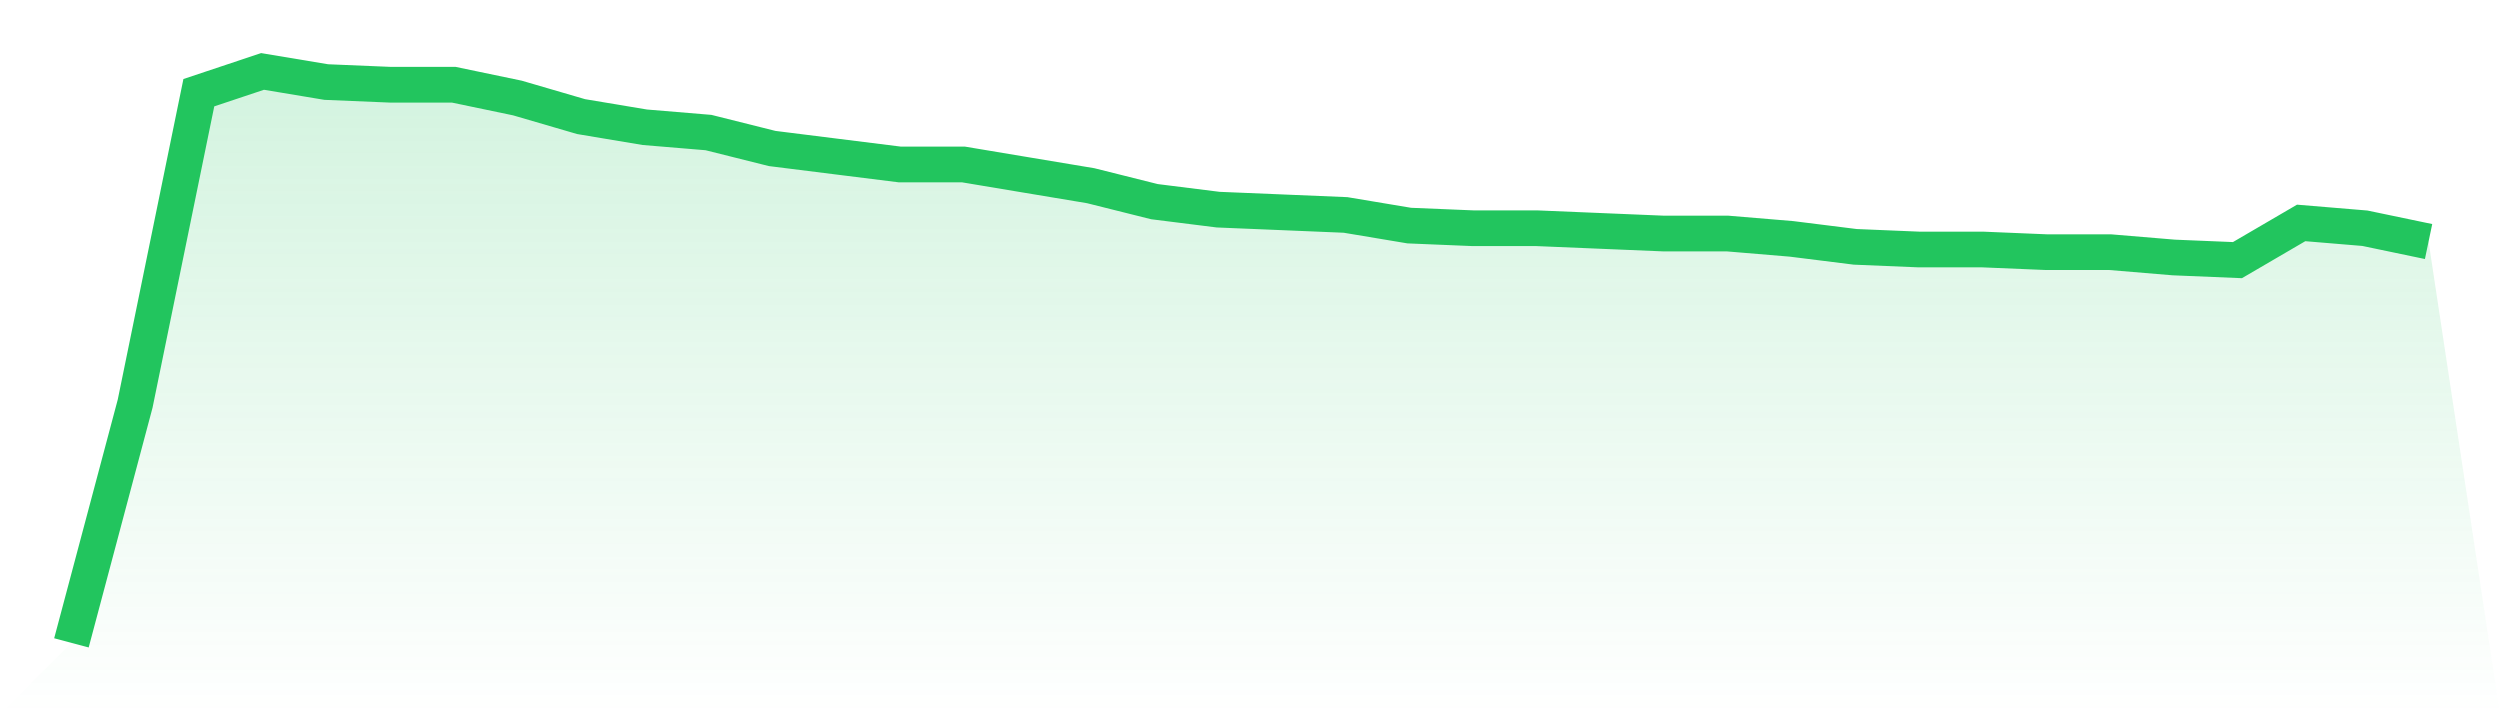
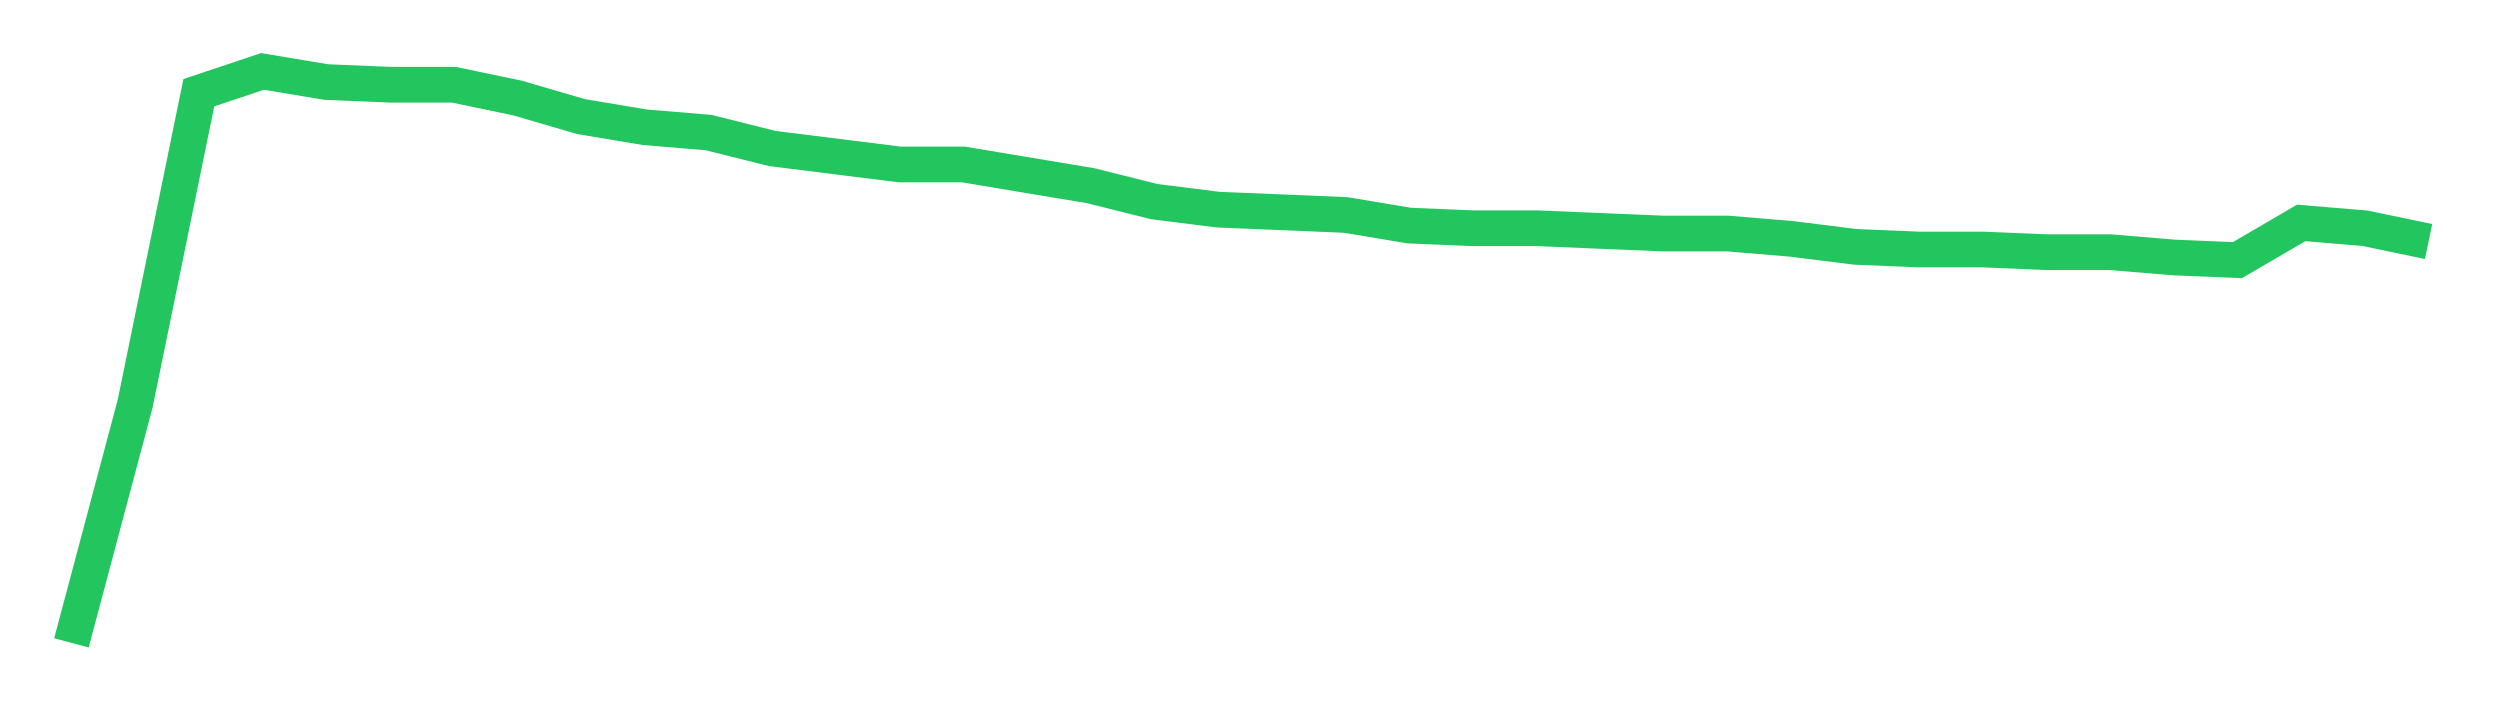
<svg xmlns="http://www.w3.org/2000/svg" viewBox="0 0 140 40">
  <defs>
    <linearGradient id="gradient" x1="0" x2="0" y1="0" y2="1">
      <stop offset="0%" stop-color="#22c55e" stop-opacity="0.2" />
      <stop offset="100%" stop-color="#22c55e" stop-opacity="0" />
    </linearGradient>
  </defs>
-   <path d="M4,36 L4,36 L7.568,22.605 L11.135,5.191 L14.703,4 L18.27,4.595 L21.838,4.744 L25.405,4.744 L28.973,5.488 L32.541,6.53 L36.108,7.126 L39.676,7.423 L43.243,8.316 L46.811,8.763 L50.378,9.209 L53.946,9.209 L57.514,9.805 L61.081,10.4 L64.649,11.293 L68.216,11.74 L71.784,11.888 L75.351,12.037 L78.919,12.633 L82.486,12.781 L86.054,12.781 L89.622,12.93 L93.189,13.079 L96.757,13.079 L100.324,13.377 L103.892,13.823 L107.459,13.972 L111.027,13.972 L114.595,14.121 L118.162,14.121 L121.73,14.419 L125.297,14.567 L128.865,12.484 L132.432,12.781 L136,13.526 L140,40 L0,40 z" fill="url(#gradient)" />
  <path d="M4,36 L4,36 L7.568,22.605 L11.135,5.191 L14.703,4 L18.27,4.595 L21.838,4.744 L25.405,4.744 L28.973,5.488 L32.541,6.53 L36.108,7.126 L39.676,7.423 L43.243,8.316 L46.811,8.763 L50.378,9.209 L53.946,9.209 L57.514,9.805 L61.081,10.4 L64.649,11.293 L68.216,11.74 L71.784,11.888 L75.351,12.037 L78.919,12.633 L82.486,12.781 L86.054,12.781 L89.622,12.93 L93.189,13.079 L96.757,13.079 L100.324,13.377 L103.892,13.823 L107.459,13.972 L111.027,13.972 L114.595,14.121 L118.162,14.121 L121.73,14.419 L125.297,14.567 L128.865,12.484 L132.432,12.781 L136,13.526" fill="none" stroke="#22c55e" stroke-width="2" />
</svg>